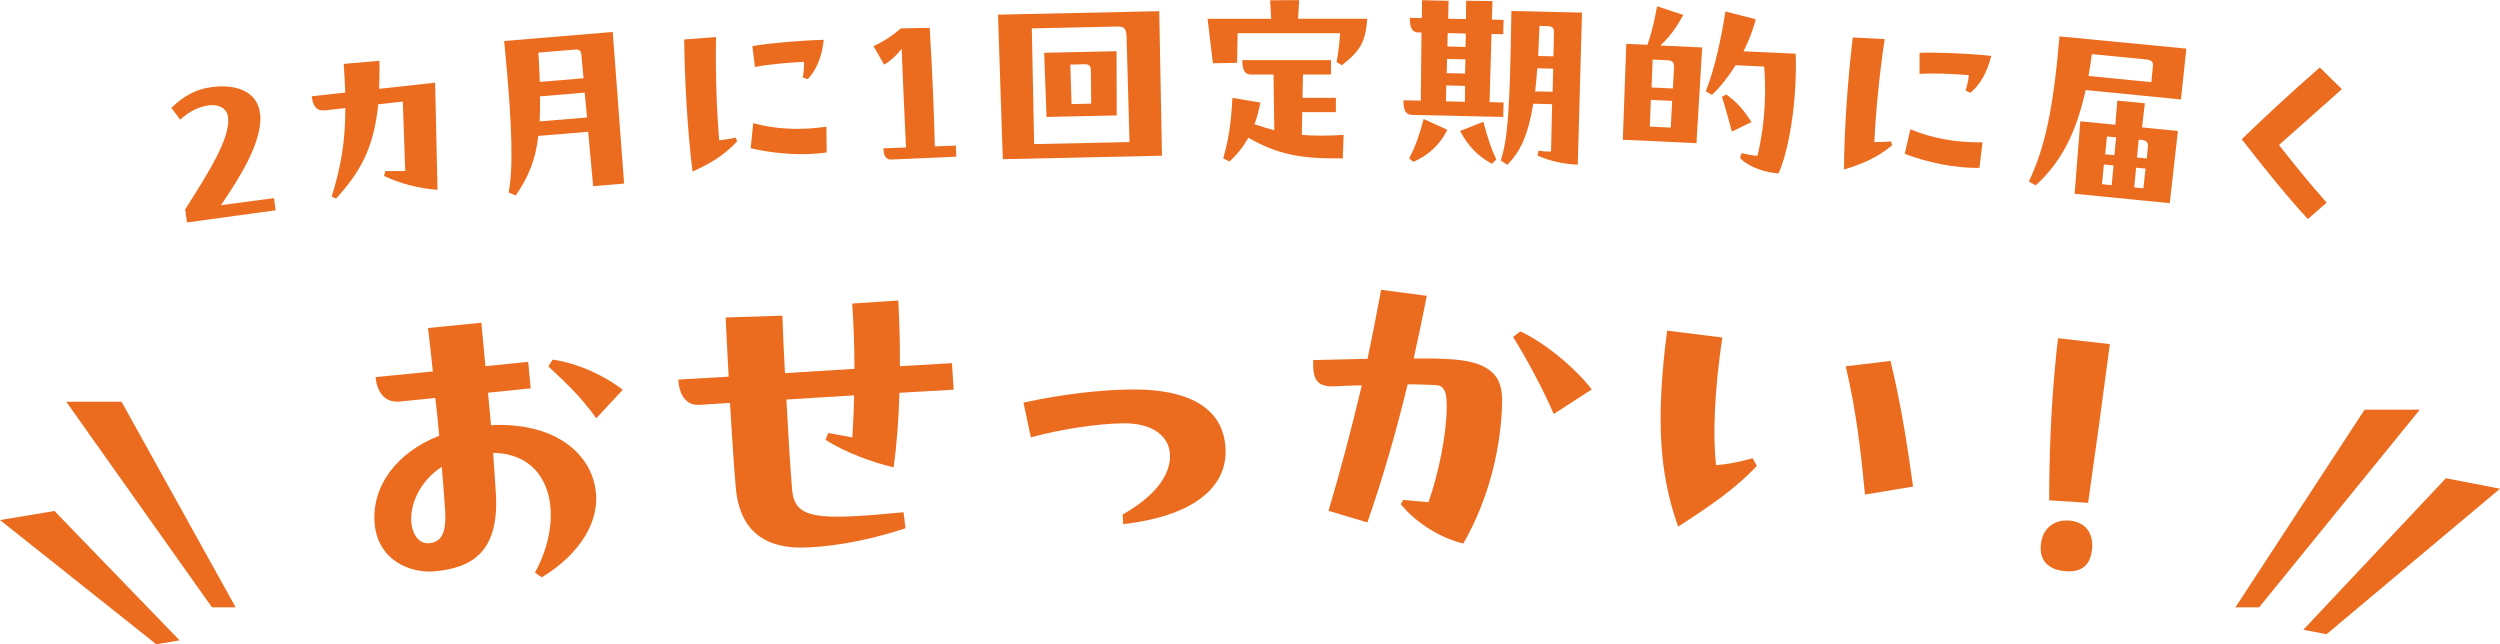
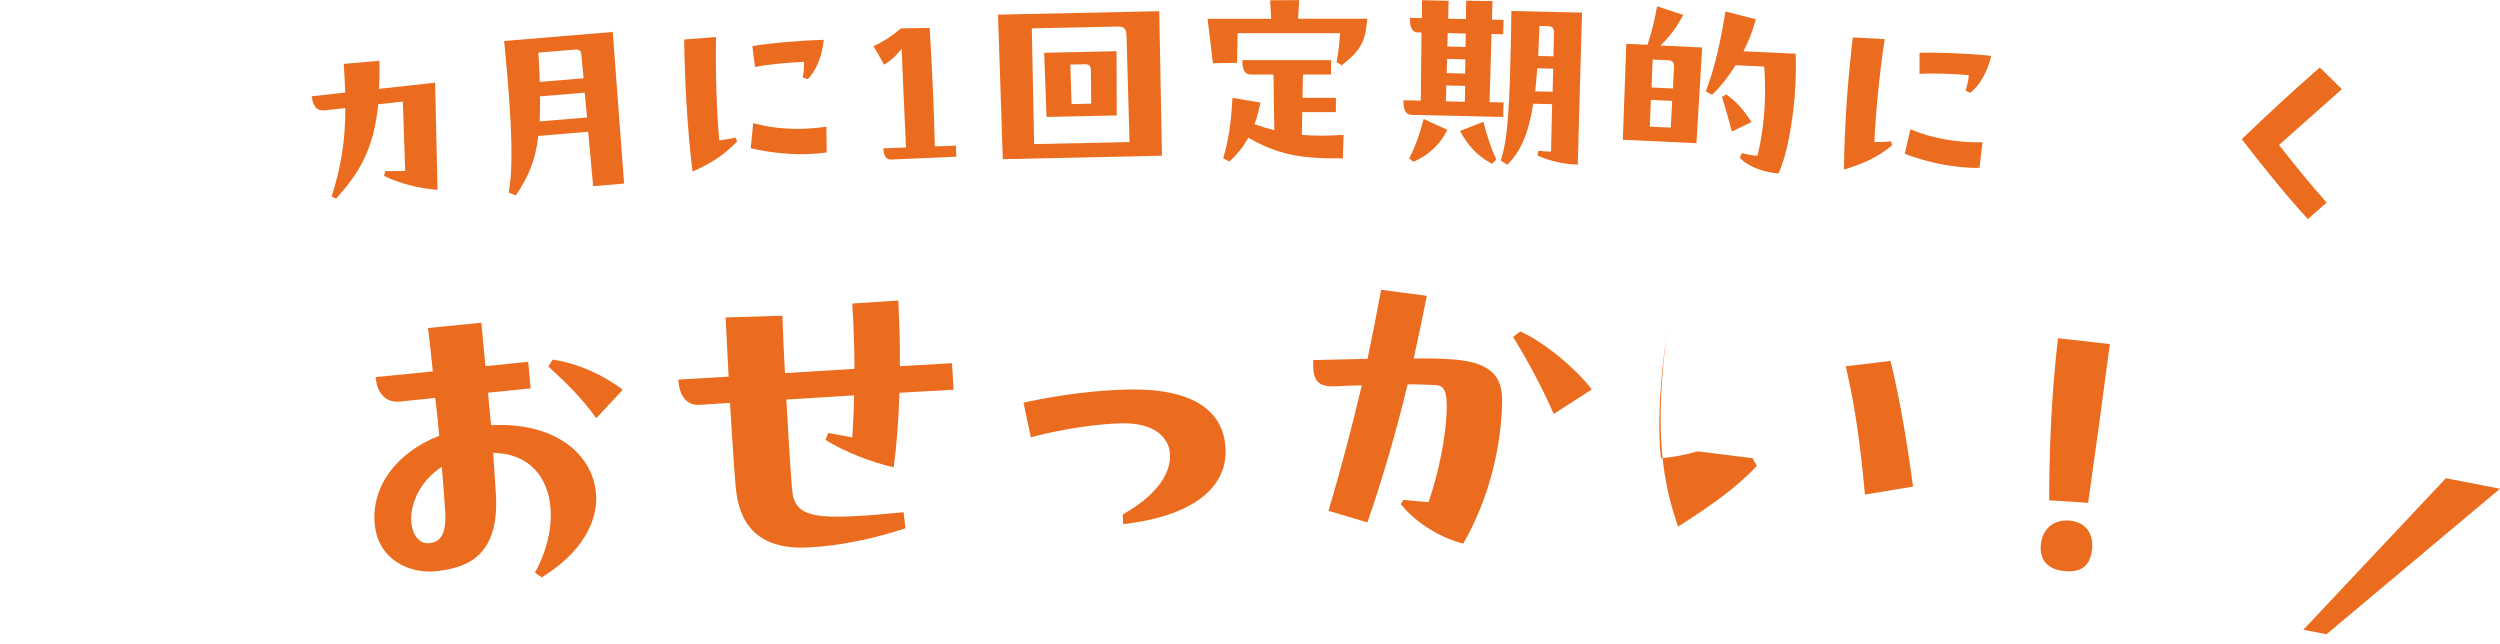
<svg xmlns="http://www.w3.org/2000/svg" id="_レイヤー_2" data-name="レイヤー 2" viewBox="0 0 281.76 72.61">
  <defs>
    <style>
      .cls-1 {
        fill: #ec6c1f;
      }
    </style>
  </defs>
  <g id="_レイヤー_1-2" data-name="レイヤー 1">
    <g>
-       <polygon class="cls-1" points="26.56 68.45 13.7 45.28 7.47 45.28 23.89 68.45 26.56 68.45" />
-       <polygon class="cls-1" points="20.24 72.17 6.14 57.59 0 58.61 17.61 72.61 20.24 72.17" />
-       <polygon class="cls-1" points="251.94 68.45 266.5 46.17 272.72 46.17 254.61 68.45 251.94 68.45" />
      <polygon class="cls-1" points="259.59 70.98 275.66 53.9 281.76 55.08 262.21 71.48 259.59 70.98" />
      <g>
-         <path class="cls-1" d="M30.88,22.32l.19,1.38-10,1.37-.2-1.47c2.72-4.28,5.14-8.13,4.83-10.43-.14-1.04-1.15-1.41-2.05-1.31-1.29.15-2.4.75-3.34,1.63l-1-1.34c1.49-1.42,2.85-2.1,4.51-2.33,2.74-.37,5.24.43,5.5,3.07.31,3.14-2.5,7.39-4.41,10.23l5.98-.79Z" />
        <path class="cls-1" d="M49.04,9.33l.27,12.06c-2.05-.13-4.35-.74-6.03-1.56l.15-.55c.79,0,1.52,0,2.24-.01l-.27-7.82-2.77.3c-.51,5.12-2.16,7.76-4.74,10.63l-.51-.22c1.05-3.38,1.54-6.17,1.54-9.98l-2.24.25c-1.06.12-1.41-.52-1.55-1.58l3.78-.42c-.04-1-.09-2.07-.17-3.23l4.02-.35c.03,1.14,0,2.19-.03,3.16l6.3-.69Z" />
        <path class="cls-1" d="M69.06,3.61l1.28,17.08-3.49.29-.56-6.13-5.62.47c-.31,2.7-1.09,4.59-2.54,6.71l-.8-.33c.46-2.55.52-6.66-.51-17.08l12.24-1.02ZM60.68,5.94c.08,1.21.12,2.3.16,3.29l4.93-.41-.24-2.57c-.04-.49-.15-.71-.78-.66l-4.07.34ZM66.16,13.24l-.26-2.8-5.04.42c.02,1.05,0,1.98-.04,2.82l5.34-.44Z" />
        <path class="cls-1" d="M82.91,15.5l.17.43c-1.55,1.65-3.04,2.5-5.03,3.41-.31-2.49-.54-5.24-.69-7.86-.15-2.59-.23-5.08-.25-7.03l3.59-.28c-.08,4.17.09,8.59.36,11.65.67-.09,1.34-.19,1.86-.32ZM84.89,13.88c2.53.69,5.28.83,8.25.4l.03,2.9c-2.86.42-6.01.12-8.56-.47l.28-2.83ZM85.09,7.54l-.3-2.35c2-.33,5.4-.64,8.05-.7-.21,1.99-.87,3.44-1.79,4.43l-.57-.18c.1-.61.16-1.17.13-1.77-1.58.07-4.05.28-5.52.58Z" />
        <path class="cls-1" d="M107.73,16.38l.05,1.28-7.31.32c-.63.03-.88-.43-.91-1.26l2.55-.1c-.17-3.59-.34-7.21-.49-11.13-.55.74-1.22,1.35-1.97,1.8l-1.2-2.09c1.21-.56,2.23-1.25,3.08-2l3.25-.06c.3,5.1.47,8.85.58,13.36l2.37-.09Z" />
        <path class="cls-1" d="M130.65,1.26l.31,16.29-17.94.39-.54-16.29,18.17-.39ZM116.29,3.2l.26,13.04,10.75-.23-.33-11.86c-.02-.83-.21-1.18-1-1.16l-9.68.21ZM117.67,5.95l8.17-.18.02,7.24-7.91.17-.27-7.24ZM120.63,7.28l.14,4.45,2.21-.05-.03-3.64c0-.44-.06-.81-.67-.8l-1.65.04Z" />
        <path class="cls-1" d="M146.42,0l-.12,2.11h7.8c-.21,2.67-.79,3.6-2.88,5.25l-.58-.37c.21-1.18.3-1.9.39-3.25h-11.54l-.07,3.34-2.72.05-.6-5.01h7.17l-.12-2.09,3.25-.02ZM146.77,12.65l-.05,2.55c1.37.12,2.85.12,4.71,0l-.09,2.65c-4.69.05-7.22-.39-10.65-2.32-.56,1-1.25,1.88-2.13,2.67l-.7-.35c.65-2.23.9-4.15,1.04-6.82l3.16.53c-.19.88-.39,1.69-.67,2.44.79.28,1.51.49,2.23.67l-.09-6.27h-2.55c-.65,0-.97-.46-.97-1.62h10v1.62h-3.16l-.05,2.62h3.76v1.62h-3.78Z" />
        <path class="cls-1" d="M169.46,11.56l-.04,1.62-10.28-.23c-.67-.02-.99-.46-.96-1.65l1.95.04.08-7.68h-.37c-.65-.02-.96-.47-.94-1.65l1.35.03.02-2.02,2.99.07-.04,2.02,2,.04.02-2.07,2.97.04-.07,2.09,1.32.03-.04,1.62-1.32-.03-.22,7.68,1.58.04ZM158.82,17.85c.78-1.49,1.2-2.83,1.63-4.44l2.67,1.22c-.8,1.61-2.01,2.81-3.82,3.61l-.48-.38ZM165.11,9.68l-2.11-.05-.04,1.79,2.14.05.02-1.79ZM165.16,6.69l-2.07-.05-.04,1.6,2.07.05.04-1.6ZM165.17,5.29l.03-1.51-2.04-.05-.03,1.51,2.04.05ZM167.18,13.72c.51,1.89.82,2.87,1.46,4.26l-.5.48c-1.61-.89-2.63-1.94-3.59-3.7l2.62-1.03ZM178.3,1.41l-.48,17.15c-1.67-.08-3.08-.39-4.55-1.03l.13-.55c.51.08.93.11,1.41.1l.12-5.34-2.13-.05c-.57,3.59-1.49,5.45-2.92,6.88l-.73-.48c.75-2.47,1.02-5.09,1.19-16.85l7.96.18ZM174.99,10.34l.06-2.6-1.79-.04c-.07.95-.16,1.81-.24,2.6l1.97.04ZM173.51,2.92l-.15,3.39,1.72.04.06-2.67c.01-.49-.12-.72-.75-.74l-.88-.02Z" />
        <path class="cls-1" d="M189.71,1.7c-.74,1.34-1.46,2.39-2.58,3.43l4.71.22-.64,10.79-8.3-.39.39-10.81,2.39.11c.56-1.65.81-2.91,1.08-4.34l2.95.97ZM186.06,11.26l-.12,3.01,2.36.11.16-3.01-2.41-.11ZM188.54,9.98l.13-2.34c.03-.58-.15-.82-.7-.85l-1.71-.08-.12,3.15,2.41.11ZM202.38,6.06c.04,1.14.03,2.28-.02,3.34-.22,4.61-1.12,8.52-1.92,10.15-1.41-.09-3.31-.67-4.33-1.74l.17-.55c.78.18,1.22.27,1.8.29.5-2.14,1.09-5.48.75-10.05l-3.22-.15c-.78,1.26-1.69,2.41-2.66,3.34l-.7-.4c1.06-2.74,1.74-5.96,2.21-9l3.42.88c-.31,1.22-.79,2.45-1.38,3.61l5.89.27ZM194.55,10.64c1.28.9,2.05,1.88,2.85,3.11l-2.21,1.08c-.34-1.25-.67-2.49-1.12-3.91l.48-.28Z" />
        <path class="cls-1" d="M213.14,15.93l.11.45c-1.75,1.43-3.34,2.09-5.43,2.73.02-2.51.15-5.27.33-7.89.19-2.59.43-5.06.67-7l3.59.19c-.62,4.12-1.03,8.53-1.16,11.6.67,0,1.35-.02,1.89-.07ZM215.31,14.57c2.42,1.01,5.13,1.51,8.13,1.47l-.35,2.88c-2.89.05-5.98-.66-8.42-1.58l.64-2.77ZM216.34,8.32v-2.37c2.04-.06,5.45.06,8.08.35-.47,1.94-1.31,3.3-2.35,4.16l-.54-.25c.18-.59.32-1.14.36-1.74-1.57-.14-4.05-.25-5.55-.14Z" />
-         <path class="cls-1" d="M246.41,5.49l-.61,5.72-10.74-1.06c-1.13,5.14-2.96,8.32-5.63,10.74l-.77-.43c1.8-3.81,2.76-8.13,3.45-16.36l14.3,1.38ZM238.63,11.34l3.1.3-.31,2.72,4.04.4-.92,8.14-10.72-1.06.64-8.17,3.95.39.22-2.73ZM242.47,9.25l.16-1.64c.06-.58,0-.84-.84-.92l-6.03-.59c-.11.85-.24,1.68-.38,2.46l7.09.7ZM238.21,18.65l-1.09-.11-.22,2.22,1.09.11.22-2.22ZM238.3,17.49l.2-2.01-1.04-.1-.2,2.01,1.04.1ZM240.75,18.9l-.22,2.22,1.04.1.24-2.22-1.06-.1ZM241.95,17.85l.12-1.22c.06-.58-.11-.8-.71-.86l-.32-.03-.2,2.01,1.11.11Z" />
        <path class="cls-1" d="M263.95,10.04l-7.1,6.3c1.73,2.19,3.26,4.12,5.37,6.49l-2.11,1.86c-2.39-2.58-4.83-5.63-7.46-9,2.99-2.87,5.38-5.09,8.8-8.09l2.49,2.45Z" />
      </g>
      <g>
        <path class="cls-1" d="M55.33,47.92c7.04-.37,11.41,3.08,11.84,7.66.29,3.15-1.62,6.74-6.11,9.49l-.77-.53c3.4-6.18,2.01-13.4-4.71-13.5l.31,4.63c.39,6.79-2.96,8.35-6.9,8.72-2.71.25-6.38-1.21-6.76-5.32-.39-4.22,2.42-8.06,7.27-9.96-.13-1.43-.27-2.87-.44-4.26l-4.02.41c-1.47.14-2.53-.81-2.71-2.76l6.45-.64c-.1-1.04-.38-3.62-.54-4.89l6.01-.6.46,4.9,4.82-.49.28,2.99-4.81.49.34,3.66ZM50.16,57.48c-.09-1.36-.2-3.03-.37-4.87-2.65,1.73-3.6,4.47-3.43,6.27.13,1.35.83,2.45,2.03,2.34,1.39-.13,1.94-1.22,1.78-3.74ZM62.28,40.53c2.93.41,5.92,1.86,7.91,3.4l-2.99,3.21c-1.66-2.34-3.38-3.98-5.4-5.84l.49-.77Z" />
        <path class="cls-1" d="M101.84,57.75l.21,1.79c-3.31,1.09-7.15,1.97-10.94,2.16-5.47.28-7.85-2.4-8.2-6.91-.21-2.47-.41-5.71-.64-9.38l-3.31.21c-1.75.17-2.43-1.28-2.51-2.84l5.67-.33-.34-6.67,6.4-.2c.06,2,.17,4.24.29,6.47l7.83-.48c0-2.52-.1-5.08-.25-7.36l5.19-.34c.13,2.52.21,5,.18,7.4l5.87-.34.19,2.99-6.11.35c-.09,3.01-.3,5.82-.65,8.4-2.39-.56-5.29-1.61-7.69-3.09l.32-.78,2.71.5c.09-1.41.17-3.01.2-4.74l-7.63.47c.18,3.56.4,7.07.64,10.14.29,3.35,2.74,3.51,12.59,2.56Z" />
        <path class="cls-1" d="M115.35,45.38c4.3-.95,8.58-1.43,11.9-1.48,7.4-.13,10.8,2.53,10.88,6.89.08,4.52-4.27,7.47-11.54,8.28l-.06-1.08c4.91-2.8,5.43-5.49,5.32-6.89-.11-1.72-1.66-3.45-5.34-3.39-2.88.05-6.83.64-10.33,1.58l-.83-3.91Z" />
        <path class="cls-1" d="M169.3,45.21c-.08,4.76-1.3,10.7-4.38,16.05-2.35-.56-5.21-2.17-7.05-4.44l.29-.48c.92.09,1.92.19,2.84.25,1.13-3.22,2-7.49,2.05-10.53.03-1.8-.2-2.6-1.24-2.66-1.16-.06-2.16-.08-3.16-.09-1.33,5.5-2.86,10.75-4.54,15.57l-4.38-1.31c1.35-4.54,2.59-9.24,3.75-14.14-1,.02-1.96.05-3.08.11-2.08.09-2.42-.92-2.4-2.64v-.32s6.13-.14,6.13-.14c.52-2.51,1.04-5.1,1.53-7.78l5.15.68c-.48,2.39-.96,4.75-1.48,7.06,1.4-.02,2.68,0,3.68.06,5.08.2,6.33,1.98,6.28,4.74ZM171.35,37.36c2.46,1.08,6.1,3.98,8.05,6.53l-4.29,2.77c-1.04-2.46-3.02-6.21-4.58-8.68l.81-.63Z" />
-         <path class="cls-1" d="M197.53,51.64l.47.87c-2.38,2.55-5.26,4.52-8.87,6.84-1.56-4.45-2.23-8.89-1.88-15.36.11-2.04.31-4.27.65-6.73l6.21.78c-.89,6.04-1.08,10.92-.71,14.38,1.25-.09,2.46-.31,4.13-.77ZM213.07,40.68c1.24,5.11,1.97,10.04,2.54,14.16l-5.42.9c-.43-4.59-.97-9.39-2.17-14.46l5.04-.6Z" />
+         <path class="cls-1" d="M197.53,51.64l.47.87c-2.38,2.55-5.26,4.52-8.87,6.84-1.56-4.45-2.23-8.89-1.88-15.36.11-2.04.31-4.27.65-6.73c-.89,6.04-1.08,10.92-.71,14.38,1.25-.09,2.46-.31,4.13-.77ZM213.07,40.68c1.24,5.11,1.97,10.04,2.54,14.16l-5.42.9c-.43-4.59-.97-9.39-2.17-14.46l5.04-.6Z" />
        <path class="cls-1" d="M230.01,61.39c.16-1.71,1.35-2.85,3.18-2.72,1.8.12,2.76,1.38,2.6,3.17-.17,1.83-1.13,2.71-3.08,2.53-1.83-.17-2.87-1.15-2.7-2.98ZM230.95,56.38c0-4.86.2-10.06.65-14.92.11-1.15.21-2.27.35-3.34l5.84.66c-1.04,7.86-1.4,10.47-2.45,17.89l-4.39-.28Z" />
      </g>
    </g>
  </g>
</svg>